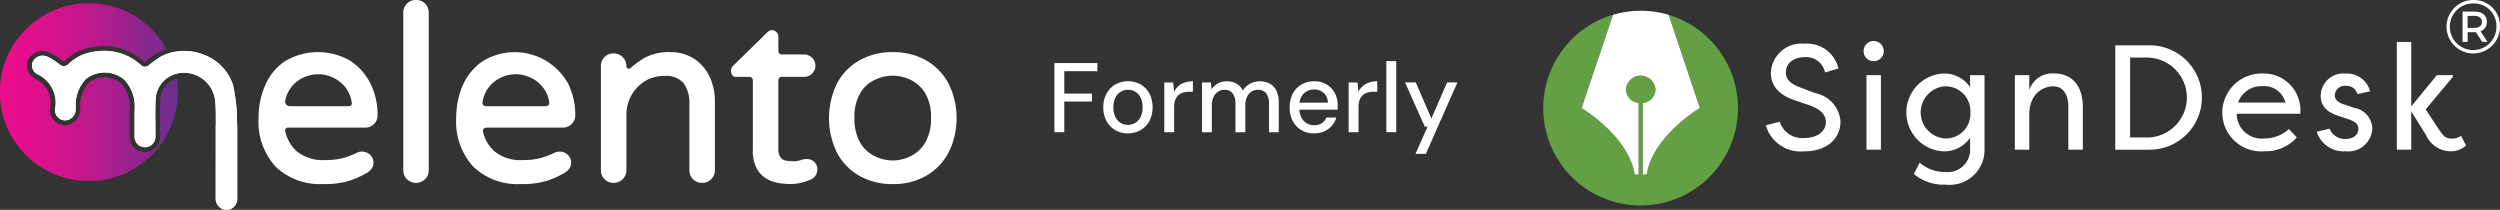
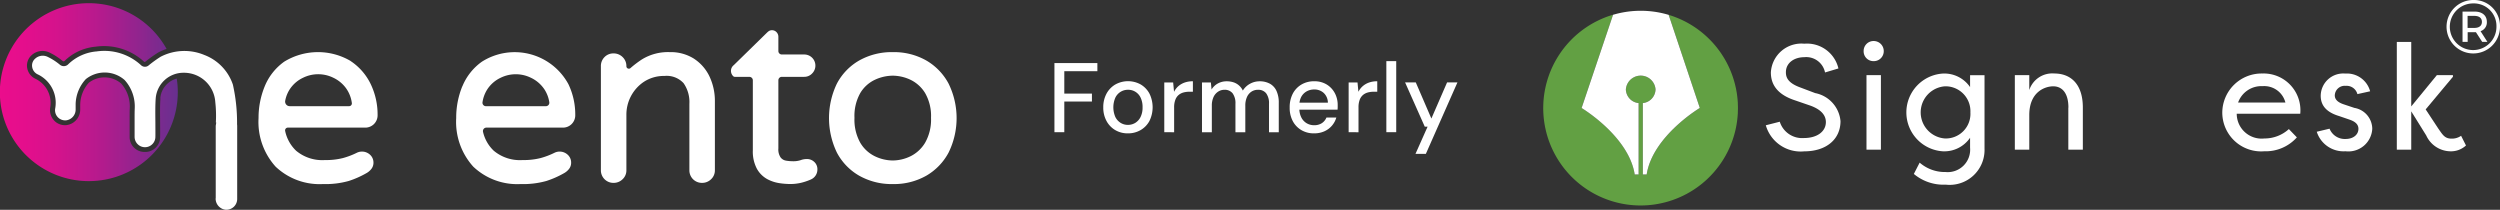
<svg xmlns="http://www.w3.org/2000/svg" width="163.595" height="13.727" viewBox="0 0 163.595 13.727">
  <rect x="0" y="0" width="163.595" height="13.727" fill="#333333" stroke="none" />
  <defs>
    <linearGradient id="linear-gradient" y1="0.5" x2="1" y2="0.5" gradientUnits="objectBoundingBox">
      <stop offset="0" stop-color="#eb0d8c" />
      <stop offset="0.14" stop-color="#e40e8c" />
      <stop offset="0.33" stop-color="#d3138c" />
      <stop offset="0.55" stop-color="#b71a8d" />
      <stop offset="0.79" stop-color="#8f258e" />
      <stop offset="1" stop-color="#67308f" />
    </linearGradient>
  </defs>
  <g id="Group_60447" data-name="Group 60447" transform="translate(-245.383 -411)">
    <g id="Group_60446" data-name="Group 60446" transform="translate(245.383 411)">
      <path id="Path_81385" data-name="Path 81385" d="M2286.295,401.254a1.173,1.173,0,0,0-.429.079,1.557,1.557,0,0,1-.522.064,2.654,2.654,0,0,1-.419-.038.564.564,0,0,1-.352-.208.926.926,0,0,1-.148-.593V396.1a.225.225,0,0,1,.225-.225h1.455a.7.7,0,0,0,.526-.217.727.727,0,0,0-.526-1.245h-1.455a.225.225,0,0,1-.225-.225v-.932a.432.432,0,0,0-.117-.3.4.4,0,0,0-.3-.132.376.376,0,0,0-.236.079,1.367,1.367,0,0,0-.112.1l-2.153,2.106a.478.478,0,0,0-.073.683.181.181,0,0,0,.153.085h.942a.225.225,0,0,1,.225.225v4.58a2.391,2.391,0,0,0,.269,1.215,1.737,1.737,0,0,0,.671.669,2.432,2.432,0,0,0,.8.266,5.014,5.014,0,0,0,.69.057,3.12,3.12,0,0,0,.733-.082,3.769,3.769,0,0,0,.628-.212l.016-.008a.706.706,0,0,0,.418-.651.642.642,0,0,0-.212-.5A.686.686,0,0,0,2286.295,401.254Z" transform="translate(-2233.49 -390.847)" fill="#fff" />
      <path id="Path_81386" data-name="Path 81386" d="M511.379,454.623h0a.735.735,0,0,0,.642.747.706.706,0,0,0,.769-.7v-4.784a.69.69,0,0,0-.008-.1l0-.018a11.336,11.336,0,0,0-.273-2.583,3.148,3.148,0,0,0-1.867-1.94,3.386,3.386,0,0,0-2.856.112,7.741,7.741,0,0,0-.8.578.37.37,0,0,1-.488-.022,3.544,3.544,0,0,0-2.91-.9h-.008a3.015,3.015,0,0,0-1.85.844.4.4,0,0,1-.542.025,3.9,3.9,0,0,0-.792-.511.735.735,0,0,0-.828.116.589.589,0,0,0-.195.536.64.64,0,0,0,.365.491,2.057,2.057,0,0,1,1.143,2.232.664.664,0,0,0,.719.776.713.713,0,0,0,.619-.7l0-.381a2.489,2.489,0,0,1,.667-1.617l0,0a1.979,1.979,0,0,1,2.528.05l.011.01a2.579,2.579,0,0,1,.661,1.855c-.007.179-.009.341-.009.5v.009c0,.011,0,.022,0,.033V450.6a.68.68,0,1,0,1.36,0c.005-.275,0-.6,0-.935-.006-.567-.012-1.154.023-1.6a1.821,1.821,0,0,1,1.831-1.657h.032a2.051,2.051,0,0,1,2.034,1.916,8.218,8.218,0,0,1,.037,1.343l.026,0-.034.211c0,.149,0,2.025,0,3.275,0,1.163,0,1.435,0,1.482Z" transform="translate(-497.269 -441.647)" fill="#fff" />
      <g id="Group_60423" data-name="Group 60423">
        <path id="Path_81387" data-name="Path 81387" d="M1082.959,449.042a4.221,4.221,0,0,0-4.348.042,3.685,3.685,0,0,0-1.276,1.611,5.422,5.422,0,0,0-.405,2.082,4.355,4.355,0,0,0,1.119,3.18,4.175,4.175,0,0,0,3.1,1.136,5.618,5.618,0,0,0,1.677-.2,6.063,6.063,0,0,0,1.153-.508,1.059,1.059,0,0,0,.328-.275.651.651,0,0,0,.143-.411.688.688,0,0,0-.227-.527.773.773,0,0,0-.856-.129,5.015,5.015,0,0,1-.915.349,4.533,4.533,0,0,1-1.176.131,2.67,2.67,0,0,1-1.89-.612,2.492,2.492,0,0,1-.715-1.29.181.181,0,0,1,.176-.221h5.031a.805.805,0,0,0,.842-.827,4.6,4.6,0,0,0-.448-2.016,3.769,3.769,0,0,0-1.316-1.512Zm-3.11,1.092a2.241,2.241,0,0,1,1.969,0,2.174,2.174,0,0,1,.852.71,2.136,2.136,0,0,1,.365.945.181.181,0,0,1-.178.208h-3.886a.3.3,0,0,1-.295-.364,2.065,2.065,0,0,1,.329-.79,2.116,2.116,0,0,1,.844-.709Z" transform="translate(-1060.011 -445.049)" fill="#fff" />
-         <path id="Path_81388" data-name="Path 81388" d="M1446.677,315.6a.8.8,0,0,0-.587.239.82.82,0,0,0-.24.6v10.3a.818.818,0,0,0,.827.826.838.838,0,0,0,.6-.239.8.8,0,0,0,.239-.587v-10.3a.817.817,0,0,0-.842-.842Z" transform="translate(-1419.46 -315.6)" fill="#fff" />
        <path id="Path_81389" data-name="Path 81389" d="M1580.965,450.686a5.431,5.431,0,0,0-.4,2.082,4.356,4.356,0,0,0,1.119,3.18,4.175,4.175,0,0,0,3.1,1.136,5.617,5.617,0,0,0,1.677-.2,6.061,6.061,0,0,0,1.156-.509,1.056,1.056,0,0,0,.326-.274.648.648,0,0,0,.143-.411.688.688,0,0,0-.227-.527.773.773,0,0,0-.856-.129,4.972,4.972,0,0,1-.916.349,4.528,4.528,0,0,1-1.176.131,2.669,2.669,0,0,1-1.89-.612,2.465,2.465,0,0,1-.7-1.229.226.226,0,0,1,.218-.282h4.974a.805.805,0,0,0,.843-.827,4.594,4.594,0,0,0-.448-2.016,4,4,0,0,0-5.663-1.47,3.685,3.685,0,0,0-1.276,1.611Zm5.336.149a2.1,2.1,0,0,1,.355.887.226.226,0,0,1-.222.267h-3.925a.226.226,0,0,1-.222-.266,2.131,2.131,0,0,1,.348-.888h0a2.118,2.118,0,0,1,.844-.709,2.242,2.242,0,0,1,1.969,0,2.173,2.173,0,0,1,.853.71Z" transform="translate(-1550.712 -445.04)" fill="#fff" />
        <path id="Path_81390" data-name="Path 81390" d="M1955.6,448.909a2.848,2.848,0,0,0-1.6-.439,3.263,3.263,0,0,0-1.815.471,6.734,6.734,0,0,0-.755.572.161.161,0,0,1-.269-.121h0a.807.807,0,0,0-.249-.6.829.829,0,0,0-.594-.238.8.8,0,0,0-.587.239.821.821,0,0,0-.239.6V456.2a.817.817,0,0,0,.826.826.827.827,0,0,0,.594-.238.788.788,0,0,0,.249-.589v-3.631a2.585,2.585,0,0,1,1.052-2.091l.012-.009a2.373,2.373,0,0,1,1.426-.439,1.5,1.5,0,0,1,1.252.473,2.147,2.147,0,0,1,.38,1.35V456.2a.817.817,0,0,0,.827.826.826.826,0,0,0,.593-.238.788.788,0,0,0,.249-.589v-4.505a3.742,3.742,0,0,0-.344-1.611,2.834,2.834,0,0,0-1.008-1.172Z" transform="translate(-1910.171 -445.059)" fill="#fff" />
        <path id="Path_81391" data-name="Path 81391" d="M2538.8,450.526a3.832,3.832,0,0,0-1.463-1.519,4.29,4.29,0,0,0-2.189-.547,4.336,4.336,0,0,0-2.2.547,3.763,3.763,0,0,0-1.464,1.52,5.2,5.2,0,0,0,0,4.5,3.761,3.761,0,0,0,1.464,1.52,4.331,4.331,0,0,0,2.2.547,4.284,4.284,0,0,0,2.189-.547,3.826,3.826,0,0,0,1.463-1.519,5.117,5.117,0,0,0,0-4.5Zm-2.5,4.75a2.7,2.7,0,0,1-1.157.275,2.747,2.747,0,0,1-1.166-.275,2.249,2.249,0,0,1-.959-.885,3.086,3.086,0,0,1-.38-1.63,3.049,3.049,0,0,1,.379-1.622,2.212,2.212,0,0,1,.958-.87,2.817,2.817,0,0,1,1.167-.268,2.759,2.759,0,0,1,1.158.267,2.275,2.275,0,0,1,.96.87,3,3,0,0,1,.387,1.621,3.046,3.046,0,0,1-.387,1.63A2.31,2.31,0,0,1,2536.3,455.277Z" transform="translate(-2476.723 -445.049)" fill="#fff" />
        <path id="Path_81392" data-name="Path 81392" d="M428.371,329.639c-.033.429-.027,1.008-.021,1.569,0,.342.007.665,0,.948a.975.975,0,0,1-1,.988h0a.974.974,0,0,1-.995-.984v-1.334a.3.3,0,0,1,0-.047v0c0-.157,0-.321.009-.5a2.261,2.261,0,0,0-.568-1.62,1.683,1.683,0,0,0-2.113-.043,2.194,2.194,0,0,0-.562,1.412v.349a1.025,1.025,0,0,1-.907,1.011.988.988,0,0,1-.636-.16,1,1,0,0,1-.423-.973,1.754,1.754,0,0,0-.964-1.9.955.955,0,0,1-.544-.731.912.912,0,0,1,.3-.818,1.054,1.054,0,0,1,1.174-.163,4.2,4.2,0,0,1,.856.552.088.088,0,0,0,.118-.007,3.326,3.326,0,0,1,2.036-.933,3.866,3.866,0,0,1,3.169.984.058.058,0,0,0,.076.005,8.514,8.514,0,0,1,.849-.608,3.288,3.288,0,0,1,.548-.235,5.815,5.815,0,0,0-4.515-2.964h0a5.822,5.822,0,0,0-6.367,5.22h0a5.822,5.822,0,0,0,5.22,6.367h0a5.822,5.822,0,0,0,6.367-5.22h0a5.829,5.829,0,0,0-.039-1.461,1.455,1.455,0,0,0-1.079,1.3Z" transform="translate(-417.872 -323.2)" fill="url(#linear-gradient)" />
-         <path id="Path_81393" data-name="Path 81393" d="M512.772,449.782l0-.018a11.338,11.338,0,0,0-.273-2.583,3.148,3.148,0,0,0-1.867-1.94,3.475,3.475,0,0,0-2.311-.116,3,3,0,0,0-.545.228,7.741,7.741,0,0,0-.8.578.371.371,0,0,1-.489-.022,3.544,3.544,0,0,0-2.91-.9h-.008a3.014,3.014,0,0,0-1.85.844.4.4,0,0,1-.542.025,3.893,3.893,0,0,0-.792-.511.734.734,0,0,0-.828.116.589.589,0,0,0-.195.536.64.64,0,0,0,.365.491,2.057,2.057,0,0,1,1.143,2.232.664.664,0,0,0,.719.776.713.713,0,0,0,.619-.7l0-.381a2.489,2.489,0,0,1,.667-1.617l0,0a1.979,1.979,0,0,1,2.528.05l.011.01a2.579,2.579,0,0,1,.661,1.855c-.007.179-.009.341-.008.5v.009c0,.011,0,.022,0,.033V450.6a.68.68,0,1,0,1.36,0c.005-.275,0-.6,0-.935-.006-.567-.012-1.154.023-1.6a1.781,1.781,0,0,1,1.337-1.585,1.991,1.991,0,0,1,.494-.072h.033a2.051,2.051,0,0,1,2.033,1.916c.045.332.027,3.575.027,4.825,0,1.163,0,1.435,0,1.482h0a.734.734,0,0,0,.642.747.7.7,0,0,0,.533-.176.729.729,0,0,0,.236-.546v-4.764a.658.658,0,0,0-.009-.1Z" transform="translate(-497.259 -441.647)" fill="#fff" />
      </g>
    </g>
    <g id="Group_60445" data-name="Group 60445" transform="translate(346.383 411)">
      <g id="Group_60425" data-name="Group 60425" transform="translate(14.549 2.684)">
        <path id="Path_81394" data-name="Path 81394" d="M2106.955,986.2a1.533,1.533,0,0,0,1.577,1.073c.9,0,1.442-.448,1.442-1.044,0-.536-.448-.868-1-1.072l-1.021-.351c-1.345-.439-1.579-1.229-1.579-1.824a2,2,0,0,1,2.19-1.882,2.109,2.109,0,0,1,2.231,1.619l-.876.263a1.255,1.255,0,0,0-1.353-1c-.653,0-1.208.361-1.208.985,0,.293.087.673.885.975l1.032.39a2.055,2.055,0,0,1,1.656,1.833c0,1.209-.954,1.979-2.375,1.979a2.373,2.373,0,0,1-2.513-1.706l.916-.234Z" transform="translate(-2106.041 -980.924)" fill="#fff" />
        <path id="Path_81395" data-name="Path 81395" d="M2206.7,978.36a.659.659,0,0,1,.664.664.65.65,0,0,1-.664.653.64.64,0,0,1-.652-.653.649.649,0,0,1,.652-.664m.478,2.233h-.944v4.875h.944Z" transform="translate(-2199.644 -978.36)" fill="#fff" />
        <path id="Path_81396" data-name="Path 81396" d="M2254.663,1016.484a2.285,2.285,0,0,1-2.543,2.33,3.024,3.024,0,0,1-2.083-.7l.38-.741a2.511,2.511,0,0,0,1.7.615,1.467,1.467,0,0,0,1.6-1.589v-.654a2.044,2.044,0,0,1-1.763.888,2.549,2.549,0,0,1,0-5.09,2.044,2.044,0,0,1,1.763.887v-.78h.945v4.836Zm-2.591-4.105a1.711,1.711,0,0,0,0,3.413,1.613,1.613,0,0,0,1.666-1.706,1.629,1.629,0,0,0-1.666-1.707" transform="translate(-2240.348 -1009.415)" fill="#fff" />
        <path id="Path_81397" data-name="Path 81397" d="M2364.006,1013.773c0-1.034-.477-1.394-.993-1.394s-1.568.342-1.568,1.882v2.262h-.945v-4.875h.945v.975a1.583,1.583,0,0,1,1.635-1.083c1.053,0,1.87.663,1.87,2.233v2.75H2364v-2.75Z" transform="translate(-2344.202 -1009.415)" fill="#fff" />
-         <path id="Path_81398" data-name="Path 81398" d="M2465.291,989.6h-2.171V982.77h2.171a3.414,3.414,0,1,1,0,6.826m0-6.026h-1.2V988.8h1.2a2.615,2.615,0,0,0,0-5.226" transform="translate(-2440.249 -982.487)" fill="#fff" />
        <path id="Path_81399" data-name="Path 81399" d="M2577.308,1015.732a2.738,2.738,0,0,1-2.132.907,2.542,2.542,0,0,1-2.746-2.525,2.573,2.573,0,0,1,2.619-2.564,2.406,2.406,0,0,1,2.483,2.632h-4.157a1.629,1.629,0,0,0,1.812,1.619,2.362,2.362,0,0,0,1.6-.614l.527.546Zm-3.847-2.281h3.1a1.428,1.428,0,0,0-1.49-1.073,1.617,1.617,0,0,0-1.607,1.073" transform="translate(-2542.557 -1009.424)" fill="#fff" />
        <path id="Path_81400" data-name="Path 81400" d="M2671.608,1012.886a.728.728,0,0,0-.759-.537.65.65,0,0,0-.72.624c0,.322.291.487.584.585l.7.234a1.4,1.4,0,0,1,1.168,1.375,1.564,1.564,0,0,1-1.752,1.462,1.839,1.839,0,0,1-1.88-1.277l.837-.2a1.074,1.074,0,0,0,1.052.673c.5,0,.838-.283.838-.663,0-.331-.272-.5-.615-.614l-.653-.224c-.778-.234-1.2-.654-1.2-1.326a1.474,1.474,0,0,1,1.607-1.453,1.571,1.571,0,0,1,1.627,1.16l-.837.185Z" transform="translate(-2632.894 -1009.415)" fill="#fff" />
        <path id="Path_81401" data-name="Path 81401" d="M2753.369,981.454h1.052v.106l-1.784,2.136.829,1.258c.282.4.418.654.856.654a1.041,1.041,0,0,0,.633-.185l.32.634a1.45,1.45,0,0,1-1.061.38,1.768,1.768,0,0,1-1.539-1.034l-.982-1.58v2.506h-.944v-7.05h.944V983.5Z" transform="translate(-2709.455 -979.221)" fill="#fff" />
      </g>
      <g id="Group_60426" data-name="Group 60426" transform="translate(0 0.705)">
        <path id="Path_81402" data-name="Path 81402" d="M1891.611,957.338a6.371,6.371,0,0,0-4.526-5.772l2.037,6.091s-3.089,1.846-3.476,4.351h-.252v-4.67a.925.925,0,0,0,.832-.893.974.974,0,0,0-1.943,0,.925.925,0,0,0,.833.893v4.67h-.253c-.383-2.505-3.476-4.351-3.476-4.351l2.059-6.1a6.371,6.371,0,1,0,8.043,7.394,6.537,6.537,0,0,0,.122-.956c0-.108.007-.217.007-.329s-.005-.218-.007-.33" transform="translate(-1878.891 -951.298)" fill="#62a043" />
        <path id="Path_81403" data-name="Path 81403" d="M1921.355,958.181h.255v-4.67a.926.926,0,0,1-.834-.893.974.974,0,0,1,1.943,0,.926.926,0,0,1-.832.893v4.67h.251c.386-2.506,3.477-4.352,3.477-4.352l-2.038-6.091a6.377,6.377,0,0,0-3.639-.005l-2.058,6.1s3.091,1.847,3.475,4.352" transform="translate(-1915.383 -947.47)" fill="#fff" />
      </g>
      <path id="Path_81404" data-name="Path 81404" d="M2805.028,938.2a1.749,1.749,0,1,1-1.743-1.74,1.7,1.7,0,0,1,1.743,1.739Zm-.232,0a1.476,1.476,0,0,0-1.51-1.516,1.526,1.526,0,1,0,1.51,1.517Zm-1.041.3.449.7h-.342l-.41-.634h-.54v.634h-.336v-1.982h.792c.5,0,.8.263.8.674A.6.6,0,0,1,2803.755,938.5Zm.089-.609c0-.253-.183-.392-.5-.392h-.437v.788h.437C2803.66,938.289,2803.844,938.145,2803.844,937.892Z" transform="translate(-2742.433 -936.46)" fill="#fff" />
    </g>
    <g id="Group_60444" data-name="Group 60444" transform="translate(314.383 415)">
      <path id="Path_81405" data-name="Path 81405" d="M1022.34,972.811V968.29h2.81v.53h-2.164v1.466h1.808v.517h-1.808v2.008Z" transform="translate(-1022.34 -968.161)" fill="#fff" />
      <path id="Path_81406" data-name="Path 81406" d="M1119.788,1007.32a1.6,1.6,0,0,1-.824-.213,1.526,1.526,0,0,1-.575-.6,1.822,1.822,0,0,1-.21-.888,1.85,1.85,0,0,1,.213-.9,1.541,1.541,0,0,1,.581-.6,1.71,1.71,0,0,1,1.653,0,1.533,1.533,0,0,1,.572.594,2.025,2.025,0,0,1,0,1.8,1.52,1.52,0,0,1-.578.594,1.633,1.633,0,0,1-.833.213Zm0-.555a.921.921,0,0,0,.481-.129.934.934,0,0,0,.348-.384,1.372,1.372,0,0,0,.133-.636,1.4,1.4,0,0,0-.129-.636.893.893,0,0,0-.82-.513.91.91,0,0,0-.83.513,1.593,1.593,0,0,0,0,1.272.932.932,0,0,0,.349.384.9.9,0,0,0,.468.129Z" transform="translate(-1114.983 -1002.593)" fill="#fff" />
      <path id="Path_81407" data-name="Path 81407" d="M1237.83,1007.243v-3.255h.581l.058.614a1.194,1.194,0,0,1,.284-.371,1.263,1.263,0,0,1,.41-.236,1.6,1.6,0,0,1,.54-.084v.685h-.233a1.462,1.462,0,0,0-.381.048.817.817,0,0,0-.32.165.759.759,0,0,0-.216.317,1.381,1.381,0,0,0-.078.5v1.621Z" transform="translate(-1230.642 -1002.593)" fill="#fff" />
      <path id="Path_81408" data-name="Path 81408" d="M1311.771,1007.253V1004h.581l.045.458a1.1,1.1,0,0,1,.413-.394,1.185,1.185,0,0,1,.581-.142,1.4,1.4,0,0,1,.446.068,1.027,1.027,0,0,1,.607.539,1.245,1.245,0,0,1,.468-.445,1.278,1.278,0,0,1,.624-.162,1.375,1.375,0,0,1,.678.158,1.022,1.022,0,0,1,.432.472,1.808,1.808,0,0,1,.149.778v1.925h-.639v-1.86a1.087,1.087,0,0,0-.184-.685.648.648,0,0,0-.54-.232.761.761,0,0,0-.426.123.818.818,0,0,0-.294.355,1.363,1.363,0,0,0-.106.568v1.731h-.646v-1.86a1.088,1.088,0,0,0-.184-.685.647.647,0,0,0-.539-.232.737.737,0,0,0-.413.123.84.84,0,0,0-.3.355,1.331,1.331,0,0,0-.109.568v1.731h-.646Z" transform="translate(-1302.115 -1002.602)" fill="#fff" />
      <path id="Path_81409" data-name="Path 81409" d="M1485.315,1007.31a1.6,1.6,0,0,1-.826-.213,1.49,1.49,0,0,1-.565-.594,1.852,1.852,0,0,1-.2-.885,1.923,1.923,0,0,1,.2-.9,1.507,1.507,0,0,1,.565-.6,1.6,1.6,0,0,1,.84-.217,1.518,1.518,0,0,1,.82.213,1.468,1.468,0,0,1,.53.565,1.631,1.631,0,0,1,.187.778c0,.043,0,.09,0,.139s-.005.1-.009.165h-2.661v-.458h2.028a.881.881,0,0,0-.271-.636.9.9,0,0,0-.627-.229,1,1,0,0,0-.484.12.9.9,0,0,0-.352.349,1.14,1.14,0,0,0-.133.578v.181a1.282,1.282,0,0,0,.133.61.911.911,0,0,0,.352.375.945.945,0,0,0,.478.126.9.9,0,0,0,.511-.136.812.812,0,0,0,.3-.368h.646a1.408,1.408,0,0,1-.778.9,1.6,1.6,0,0,1-.675.136Z" transform="translate(-1468.33 -1002.583)" fill="#fff" />
      <path id="Path_81410" data-name="Path 81410" d="M1599.5,1007.243v-3.255h.581l.058.614a1.185,1.185,0,0,1,.284-.371,1.27,1.27,0,0,1,.41-.236,1.6,1.6,0,0,1,.54-.084v.685h-.233a1.464,1.464,0,0,0-.381.048.817.817,0,0,0-.32.165.757.757,0,0,0-.216.317,1.387,1.387,0,0,0-.077.5v1.621Z" transform="translate(-1580.248 -1002.593)" fill="#fff" />
      <path id="Path_81411" data-name="Path 81411" d="M1673.46,969.07v-4.65h.646v4.65Z" transform="translate(-1651.74 -964.42)" fill="#fff" />
      <path id="Path_81412" data-name="Path 81412" d="M1710.919,1010.906l.794-1.783h-.187l-1.286-2.893h.7l1.02,2.363,1.027-2.363h.678l-2.067,4.676h-.678Z" transform="translate(-1687.293 -1004.836)" fill="#fff" />
    </g>
  </g>
</svg>